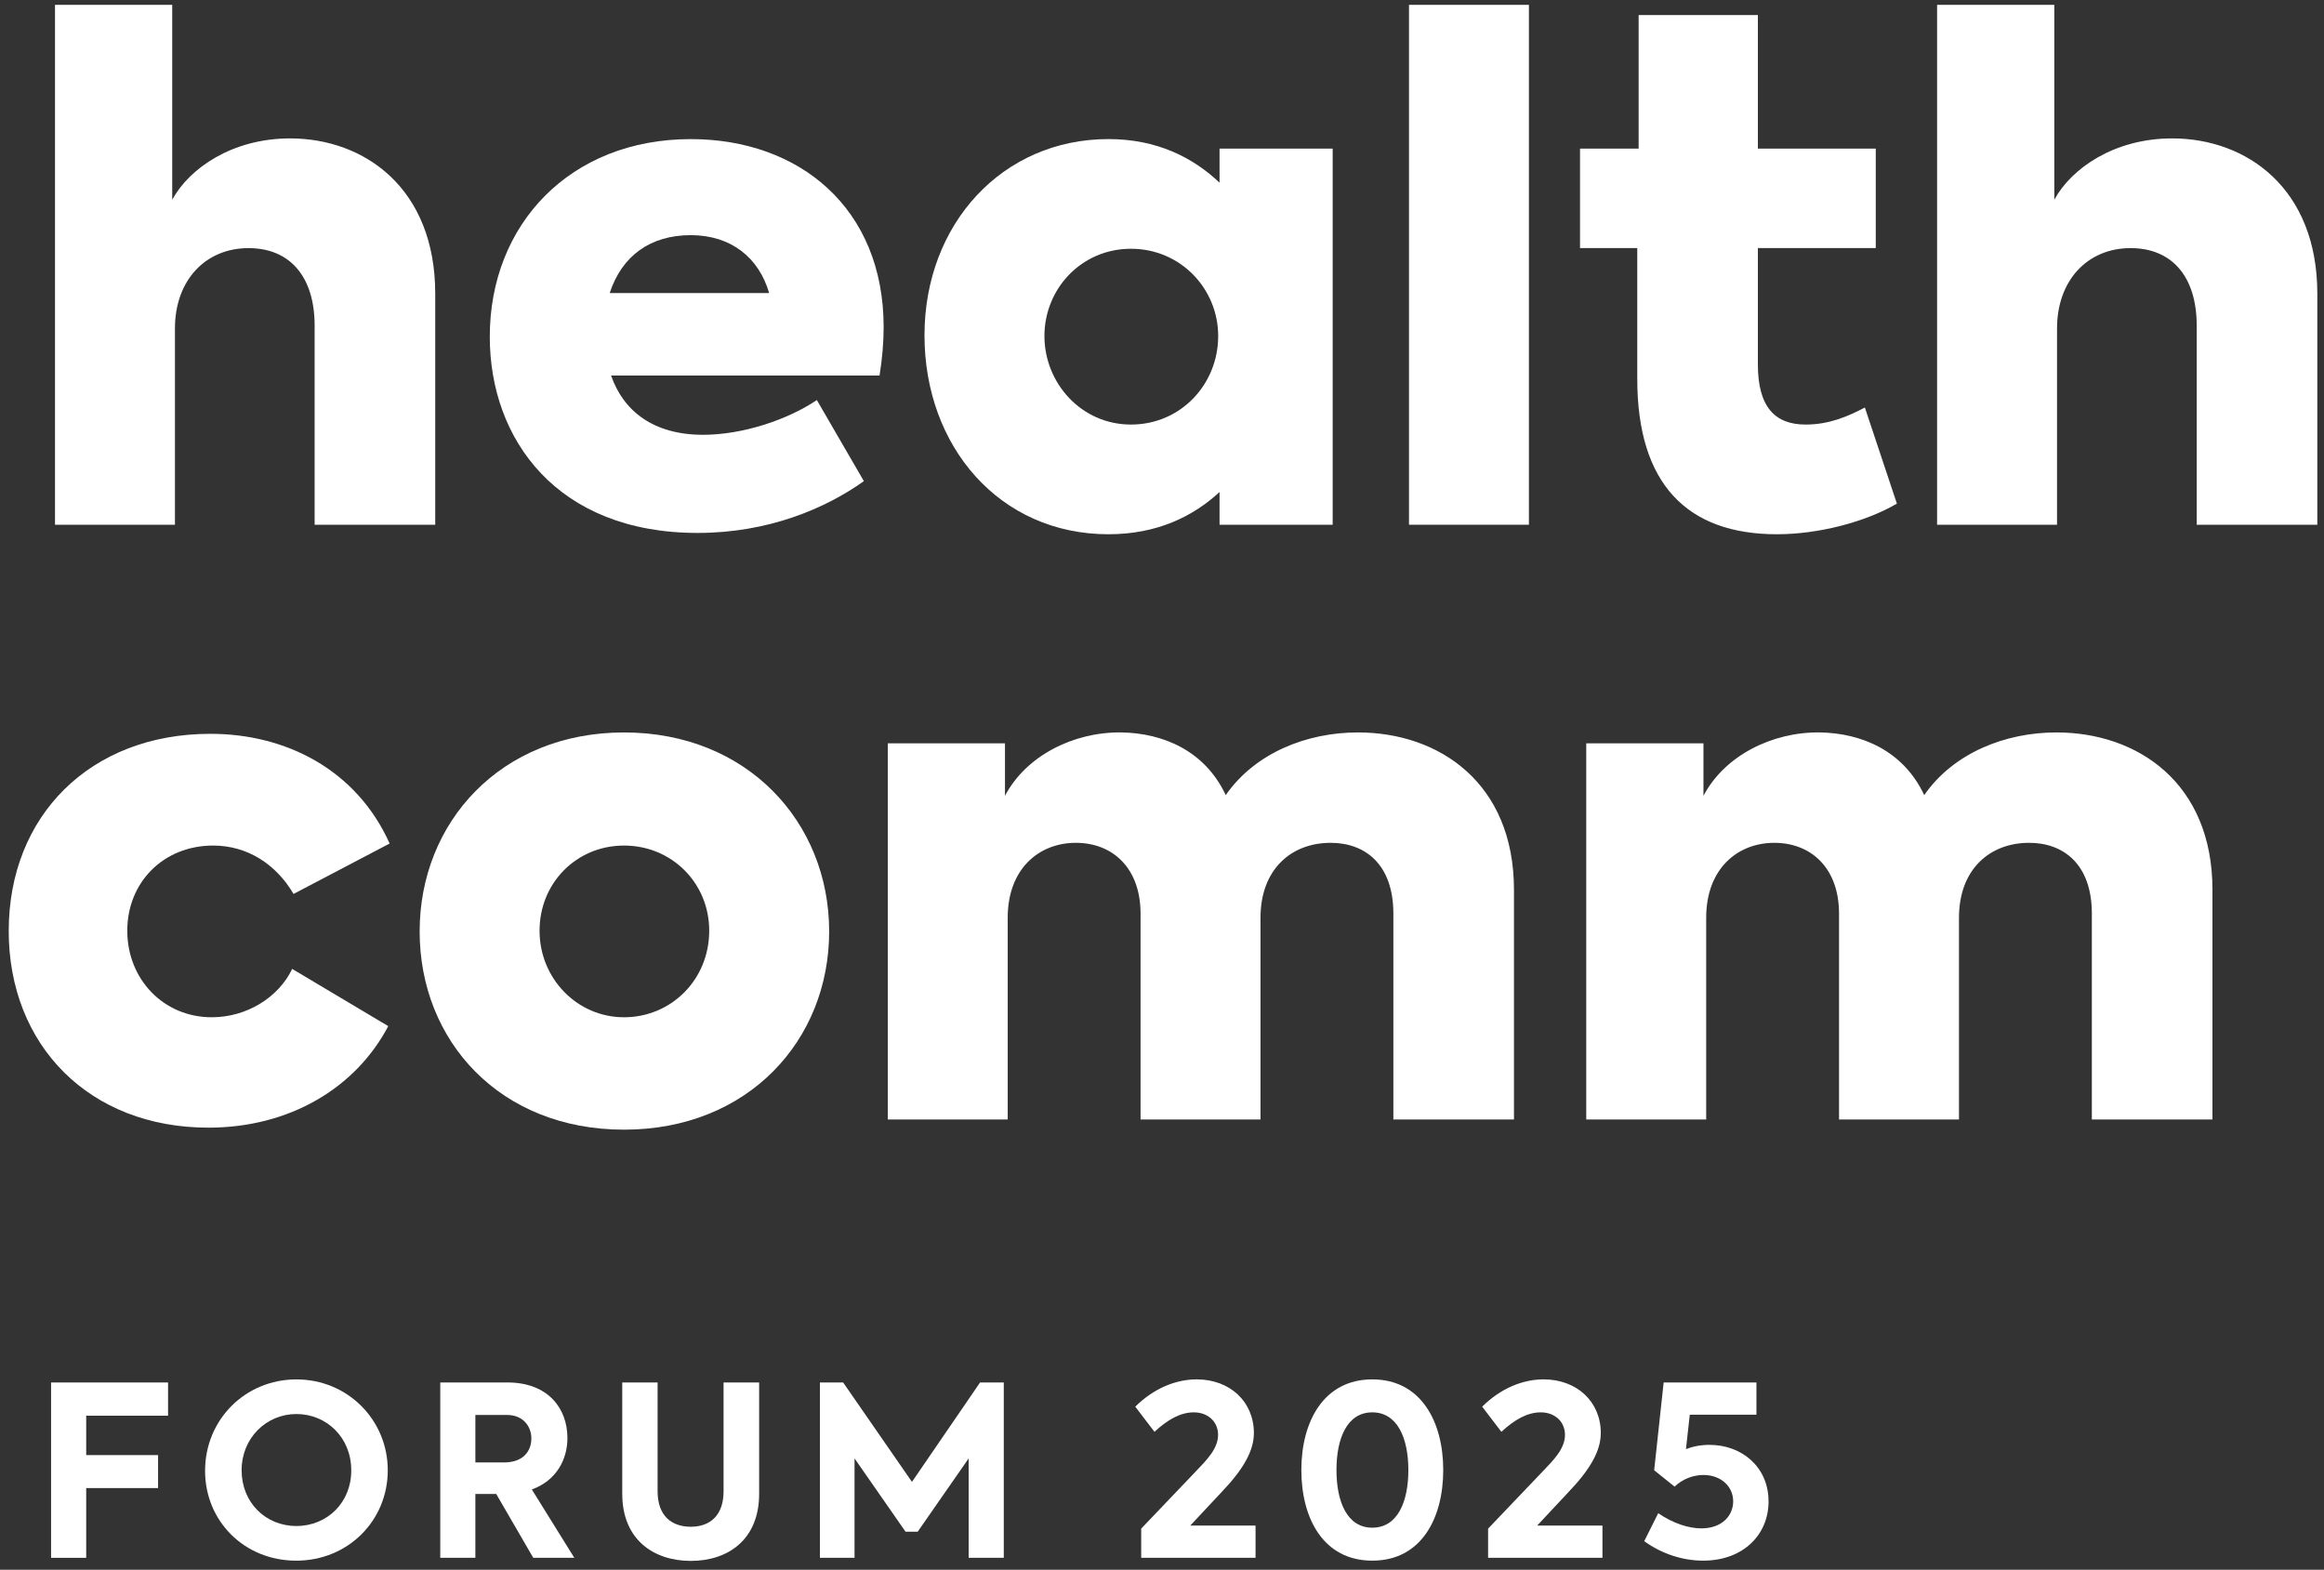
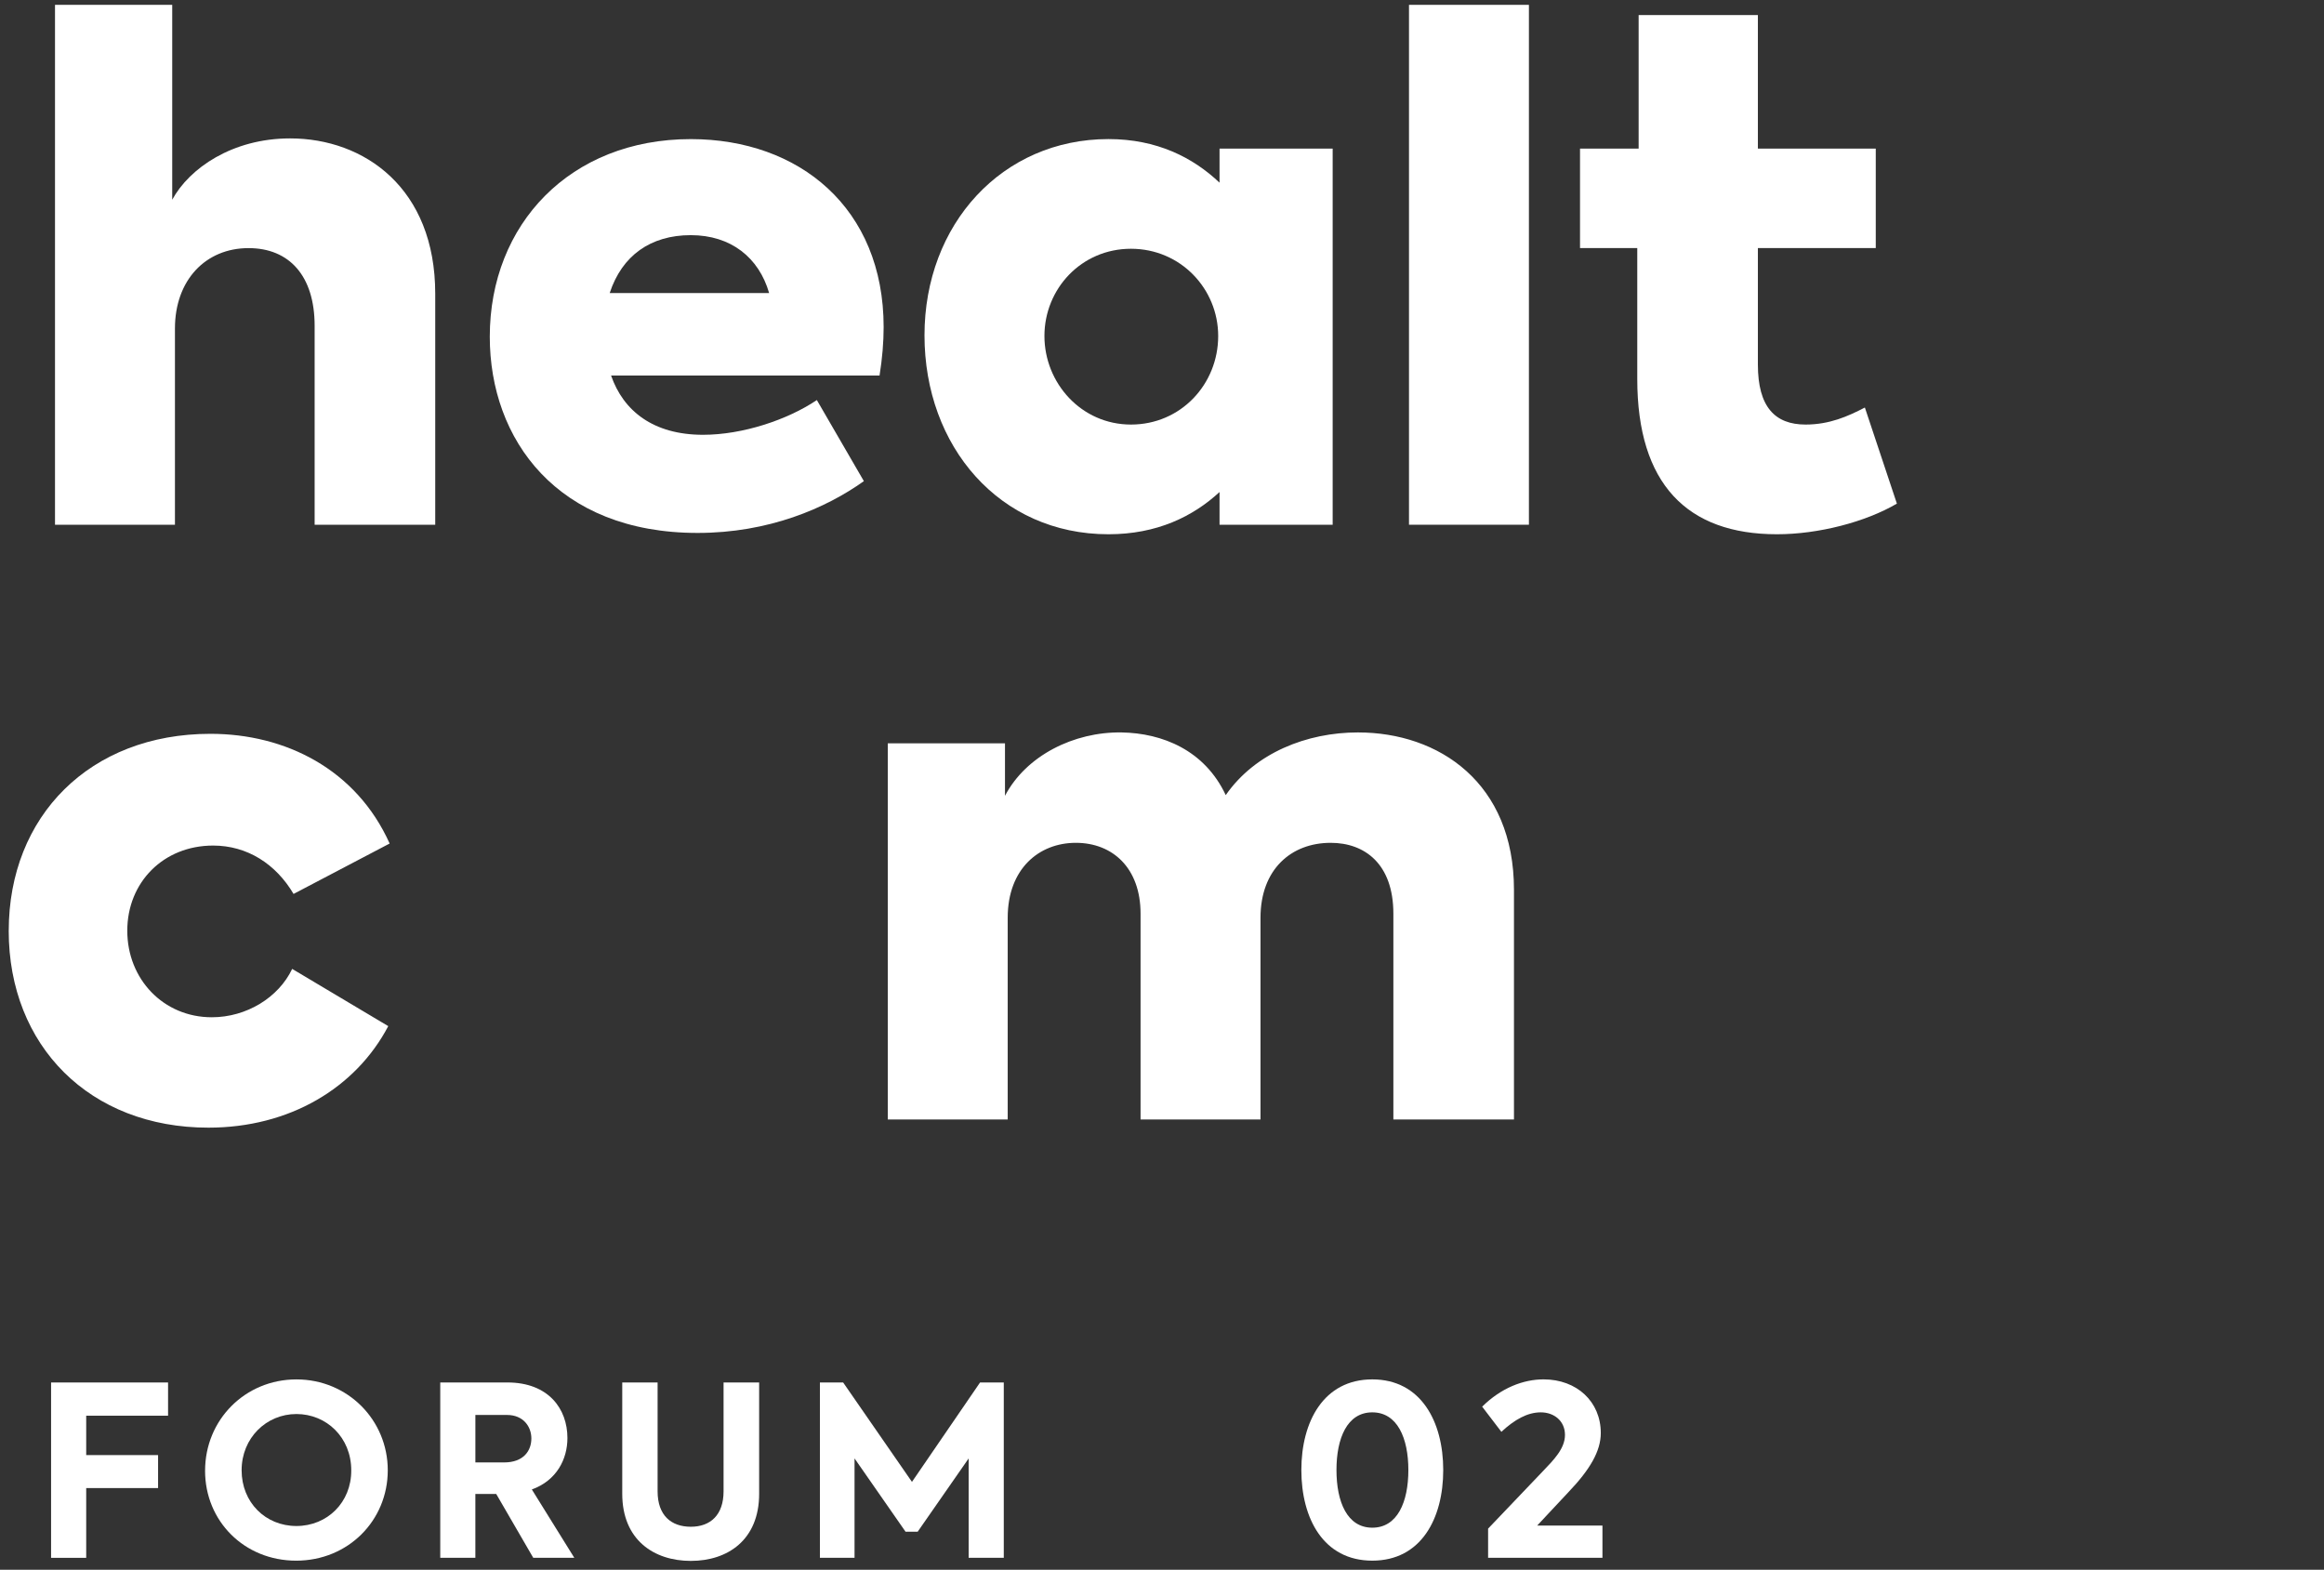
<svg xmlns="http://www.w3.org/2000/svg" width="151" height="102" viewBox="0 0 151 102" fill="none">
  <rect x="0" y="0" width="151" height="102" fill="#333333" stroke="none" />
  <path d="M0.568 60.477C0.568 53.039 5.836 47.682 13.672 47.682C18.543 47.682 23.147 49.984 25.317 54.81L19.074 58.086C17.922 56.138 16.064 54.943 13.849 54.943C10.617 54.943 8.27 57.334 8.27 60.477C8.27 63.62 10.616 66.1 13.761 66.1C16.018 66.1 18.099 64.817 18.984 62.957L25.227 66.676C23.102 70.706 18.807 73.273 13.539 73.273C5.835 73.273 0.566 67.96 0.566 60.478L0.568 60.477Z" fill="white" />
-   <path d="M27.266 60.52C27.266 53.436 32.534 47.593 40.548 47.593C48.562 47.593 53.874 53.437 53.874 60.52C53.874 67.603 48.606 73.404 40.548 73.404C32.49 73.404 27.266 67.648 27.266 60.52ZM46.081 60.477C46.081 57.378 43.646 54.943 40.547 54.943C37.449 54.943 35.057 57.378 35.057 60.477C35.057 63.575 37.492 66.1 40.547 66.1C43.602 66.1 46.081 63.665 46.081 60.477Z" fill="white" />
  <path d="M98.369 57.819V72.74H90.533V59.369C90.533 56.137 88.674 54.765 86.46 54.765C83.891 54.765 81.9 56.492 81.9 59.635V72.74H74.107V59.369C74.107 56.402 72.293 54.765 69.902 54.765C67.511 54.765 65.475 56.447 65.475 59.635V72.74H57.683V48.301H65.298V51.71C66.67 49.097 69.77 47.548 72.868 47.592C75.525 47.636 78.27 48.743 79.642 51.665C81.546 48.92 84.911 47.592 88.231 47.592C93.5 47.592 98.369 50.868 98.369 57.818V57.819Z" fill="white" />
-   <path d="M143.752 57.819V72.74H135.916V59.369C135.916 56.137 134.057 54.765 131.843 54.765C129.275 54.765 127.283 56.492 127.283 59.635V72.74H119.49V59.369C119.49 56.402 117.674 54.765 115.285 54.765C112.895 54.765 110.858 56.447 110.858 59.635V72.74H103.065V48.301H110.681V51.71C112.053 49.097 115.153 47.548 118.251 47.592C120.907 47.636 123.653 48.743 125.025 51.665C126.929 48.92 130.294 47.592 133.614 47.592C138.883 47.592 143.753 50.868 143.753 57.818L143.752 57.819Z" fill="white" />
  <path d="M3.574 0.315H11.19V12.977C12.296 10.941 15.086 8.993 18.849 8.993C23.674 8.993 28.279 12.225 28.279 19.087V34.096H20.443V21.169C20.443 17.937 18.805 16.122 16.148 16.122C13.358 16.122 11.367 18.203 11.367 21.347V34.097H3.574V0.315Z" fill="white" />
  <path d="M57.147 24.401H39.704C40.501 26.703 42.449 28.252 45.681 28.252C48.249 28.252 51.171 27.279 53.074 25.995L56.129 31.263C53.65 33.034 49.931 34.629 45.327 34.629C36.207 34.629 31.823 28.562 31.823 21.878C31.823 14.573 37.048 9.039 44.884 9.039C51.923 9.039 57.414 13.511 57.414 21.259C57.414 22.232 57.325 23.295 57.148 24.402L57.147 24.401ZM39.614 19.043H49.974C49.31 16.741 47.495 15.28 44.883 15.28C42.27 15.28 40.412 16.608 39.614 19.043Z" fill="white" />
  <path d="M86.589 9.657V34.096H79.239V31.971C77.513 33.565 75.166 34.715 72.022 34.715C64.938 34.715 60.068 29.004 60.068 21.788C60.068 14.571 65.116 9.037 72.022 9.037C75.166 9.037 77.513 10.232 79.239 11.87V9.657H86.589ZM79.151 21.831C79.151 18.776 76.716 16.164 73.484 16.164C70.252 16.164 67.861 18.776 67.861 21.831C67.861 24.886 70.251 27.587 73.484 27.587C76.717 27.587 79.151 24.975 79.151 21.831Z" fill="white" />
  <path d="M91.548 34.096V0.315H99.34V34.096H91.548Z" fill="white" />
  <path d="M123.249 32.724C121.212 33.919 118.157 34.715 115.456 34.715C109.612 34.715 106.38 31.439 106.38 24.621V16.12H102.661V9.657H106.469V0.979H114.217V9.657H121.876V16.12H114.217V23.691C114.217 26.436 115.324 27.587 117.316 27.587C118.865 27.587 120.062 27.056 121.168 26.48L123.249 32.724Z" fill="white" />
-   <path d="M125.861 0.315H133.477V12.977C134.583 10.941 137.373 8.993 141.136 8.993C145.962 8.993 150.566 12.225 150.566 19.087V34.096H142.73V21.169C142.73 17.937 141.092 16.122 138.435 16.122C135.645 16.122 133.654 18.203 133.654 21.347V34.097H125.861V0.315Z" fill="white" />
  <path d="M3.319 89.831H10.92V91.99H5.601V94.549H10.271V96.692H5.601V101.225H3.319V89.832V89.831Z" fill="white" />
  <path d="M13.325 95.566C13.325 92.251 15.931 89.631 19.26 89.631C22.59 89.631 25.195 92.267 25.195 95.535C25.195 98.802 22.621 101.409 19.244 101.409C15.868 101.409 13.324 98.835 13.324 95.566H13.325ZM22.822 95.535C22.822 93.407 21.219 91.881 19.26 91.881C17.302 91.881 15.699 93.439 15.699 95.535C15.699 97.631 17.256 99.157 19.26 99.157C21.265 99.157 22.837 97.616 22.822 95.535Z" fill="white" />
  <path d="M32.242 97.076H30.886V101.223H28.605V89.83H32.967C35.635 89.83 36.868 91.541 36.868 93.438C36.868 94.81 36.174 96.197 34.556 96.783L37.315 101.223H34.648L32.242 97.076ZM30.886 95.026H32.751C34.03 95.026 34.525 94.255 34.525 93.469C34.525 92.683 33.986 91.942 32.952 91.942H30.887V95.026H30.886Z" fill="white" />
  <path d="M40.43 97.061V89.831H42.727V96.907C42.727 98.465 43.606 99.205 44.886 99.205C46.165 99.205 47.013 98.434 47.013 96.907V89.831H49.325V97.061C49.325 100.068 47.275 101.424 44.886 101.424C42.496 101.424 40.43 100.068 40.43 97.061Z" fill="white" />
  <path d="M53.272 89.831H54.783L59.254 96.29L63.678 89.831H65.22V101.224H62.938V94.765L59.624 99.529H58.838L55.523 94.765V101.224H53.273V89.831H53.272Z" fill="white" />
-   <path d="M81.578 99.127V101.223H74.148V99.327L77.694 95.611C78.403 94.871 79.143 94.131 79.143 93.237C79.143 92.342 78.449 91.772 77.57 91.772C76.692 91.772 75.859 92.251 75.011 93.037L73.762 91.402C74.995 90.184 76.429 89.629 77.754 89.629C79.913 89.629 81.47 91.078 81.47 93.114C81.47 94.285 80.776 95.488 79.343 96.983L77.338 99.127H81.578Z" fill="white" />
  <path d="M84.554 95.519C84.554 92.374 86.003 89.63 89.164 89.63C92.324 89.63 93.773 92.374 93.773 95.519C93.773 98.663 92.34 101.408 89.164 101.408C85.987 101.408 84.554 98.663 84.554 95.519ZM91.507 95.519C91.507 93.454 90.798 91.772 89.164 91.772C87.529 91.772 86.836 93.453 86.836 95.519C86.836 97.585 87.53 99.266 89.164 99.266C90.797 99.266 91.507 97.6 91.507 95.519Z" fill="white" />
  <path d="M104.118 99.127V101.223H96.688V99.327L100.234 95.611C100.943 94.871 101.683 94.131 101.683 93.237C101.683 92.342 100.989 91.772 100.111 91.772C99.233 91.772 98.399 92.251 97.551 93.037L96.302 91.402C97.535 90.184 98.969 89.629 100.294 89.629C102.453 89.629 104.01 91.078 104.01 93.114C104.01 94.285 103.316 95.488 101.883 96.983L99.878 99.127H104.118Z" fill="white" />
-   <path d="M114.911 97.555C114.911 99.728 113.261 101.408 110.656 101.408C109.346 101.408 107.988 100.976 106.832 100.144L107.741 98.325C108.712 98.988 109.715 99.311 110.547 99.311C111.873 99.311 112.612 98.494 112.612 97.554C112.612 96.567 111.795 95.842 110.685 95.842C110.021 95.842 109.343 96.089 108.804 96.597L107.478 95.533L108.095 89.829H114.123V91.925H109.792L109.544 94.161C109.977 93.991 110.501 93.884 111.071 93.884C113.183 93.884 114.909 95.333 114.909 97.552L114.911 97.555Z" fill="white" />
</svg>